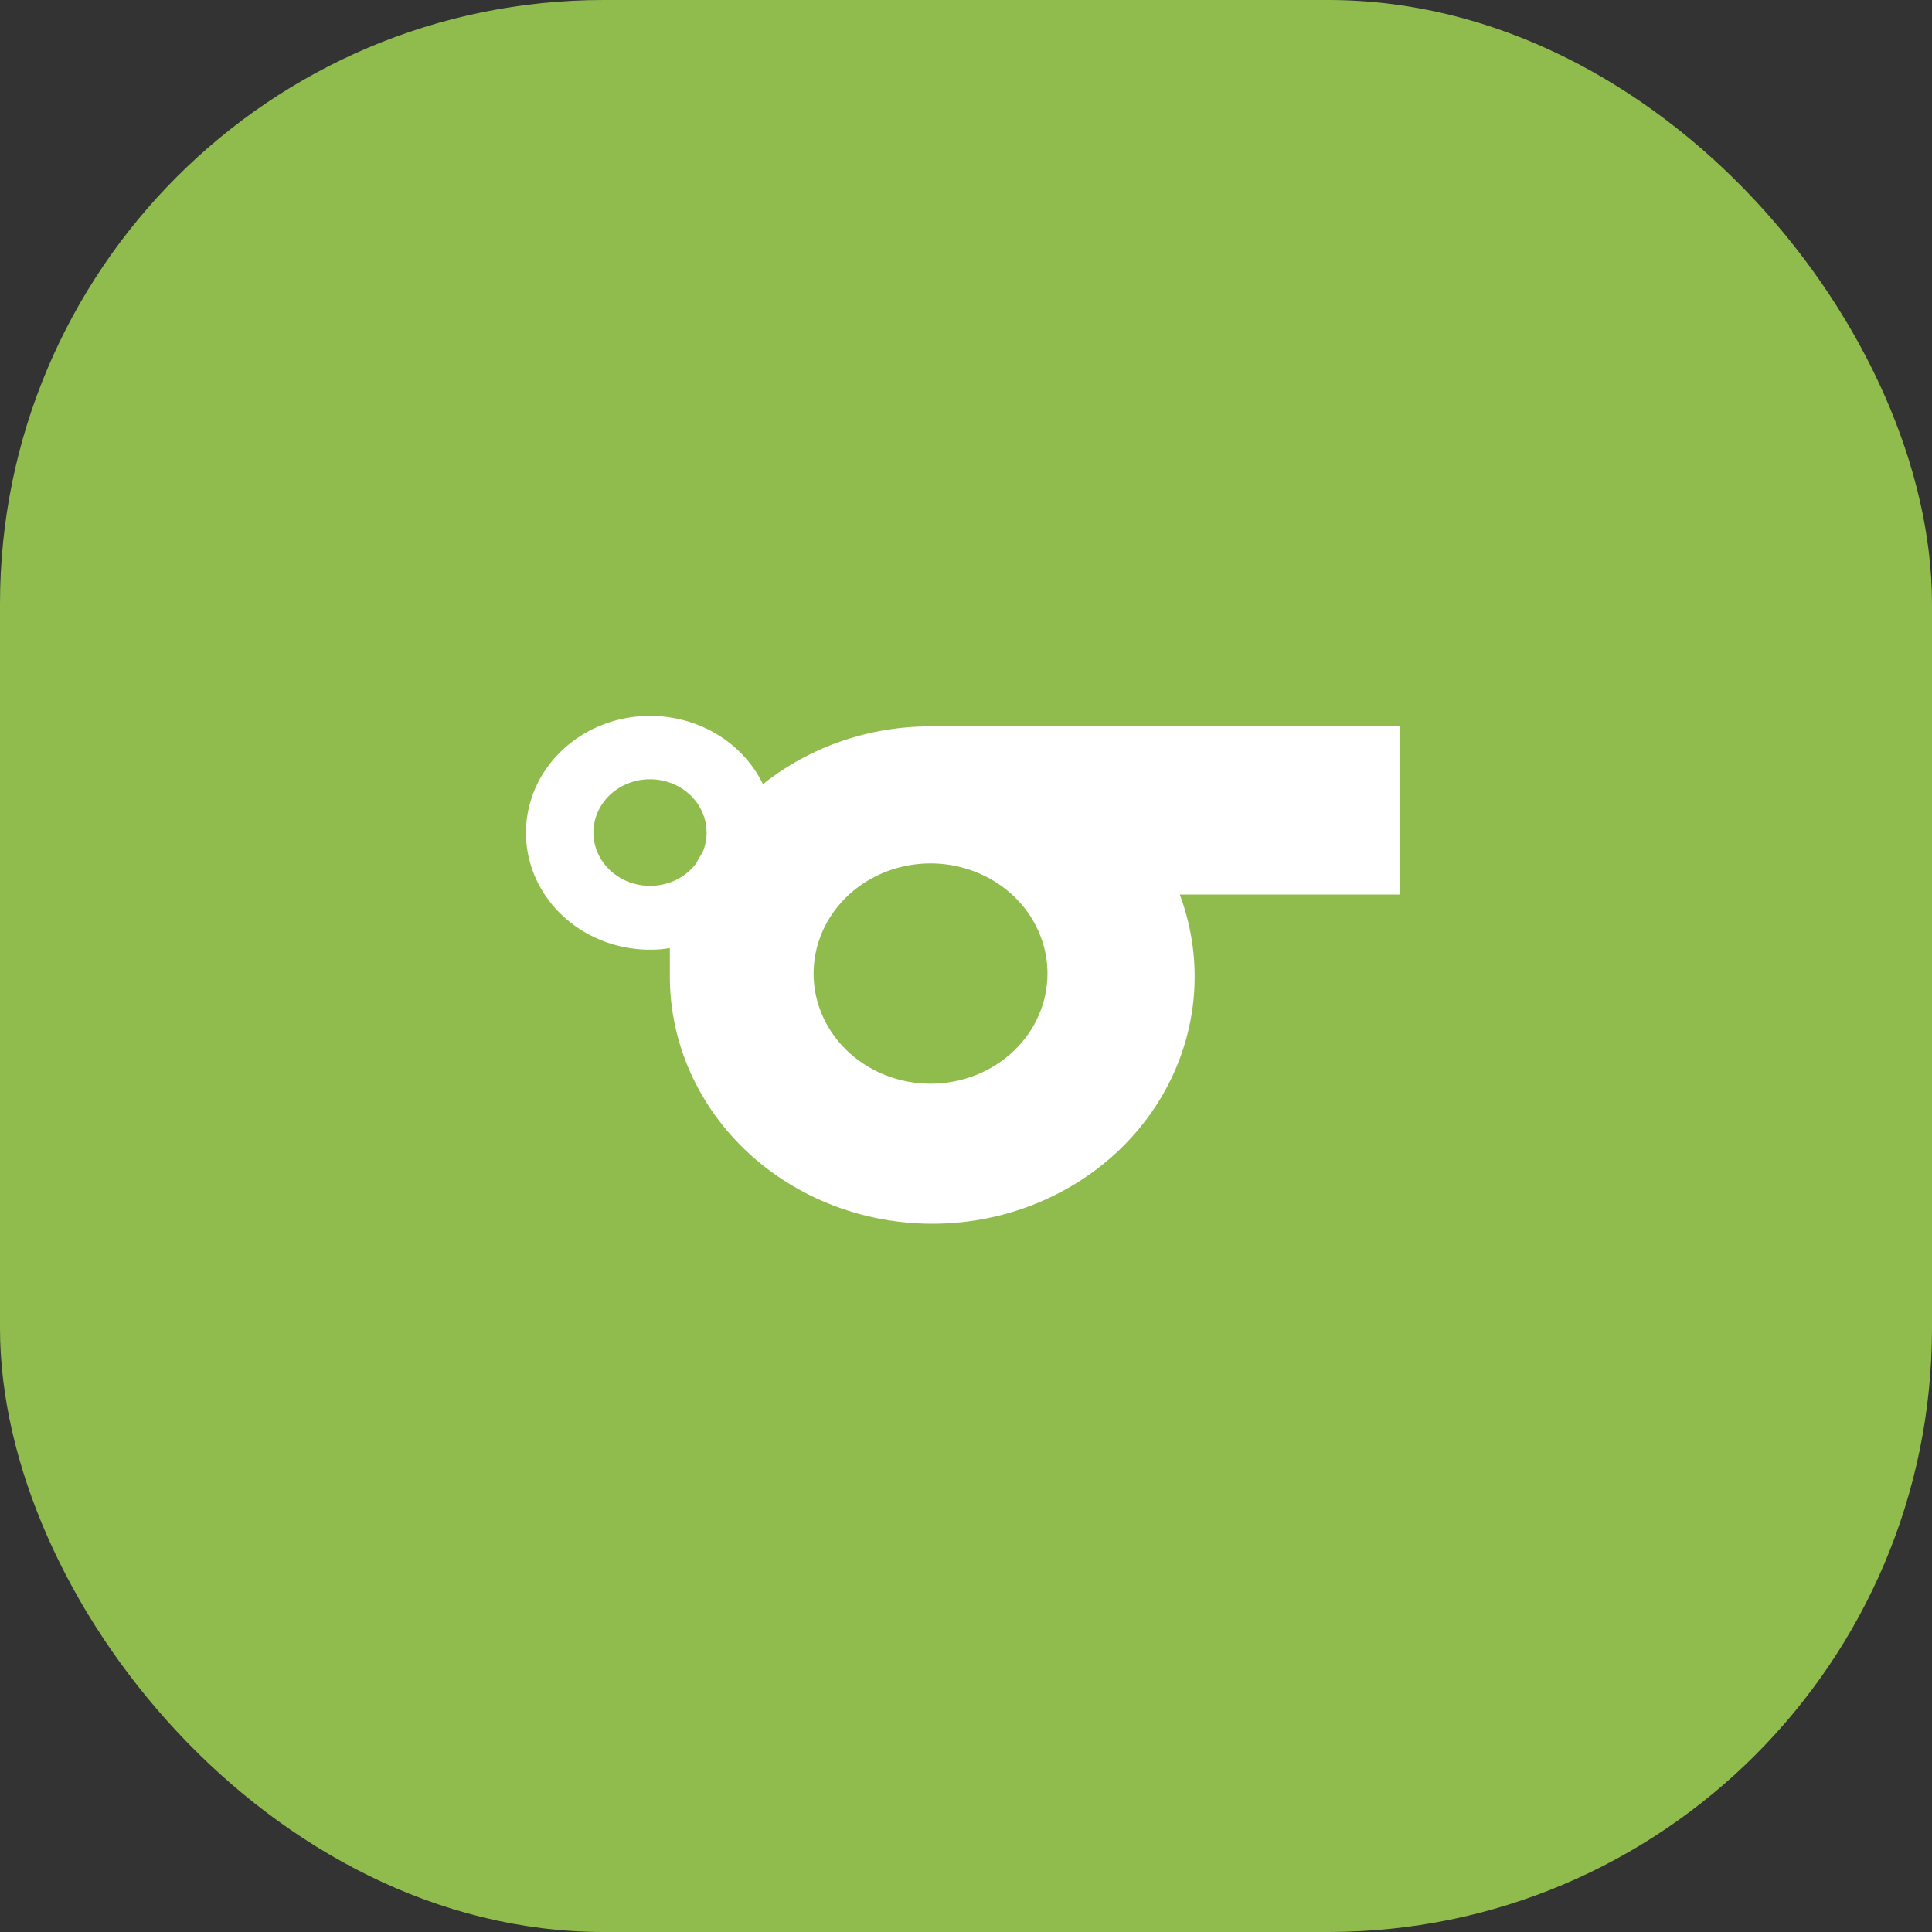
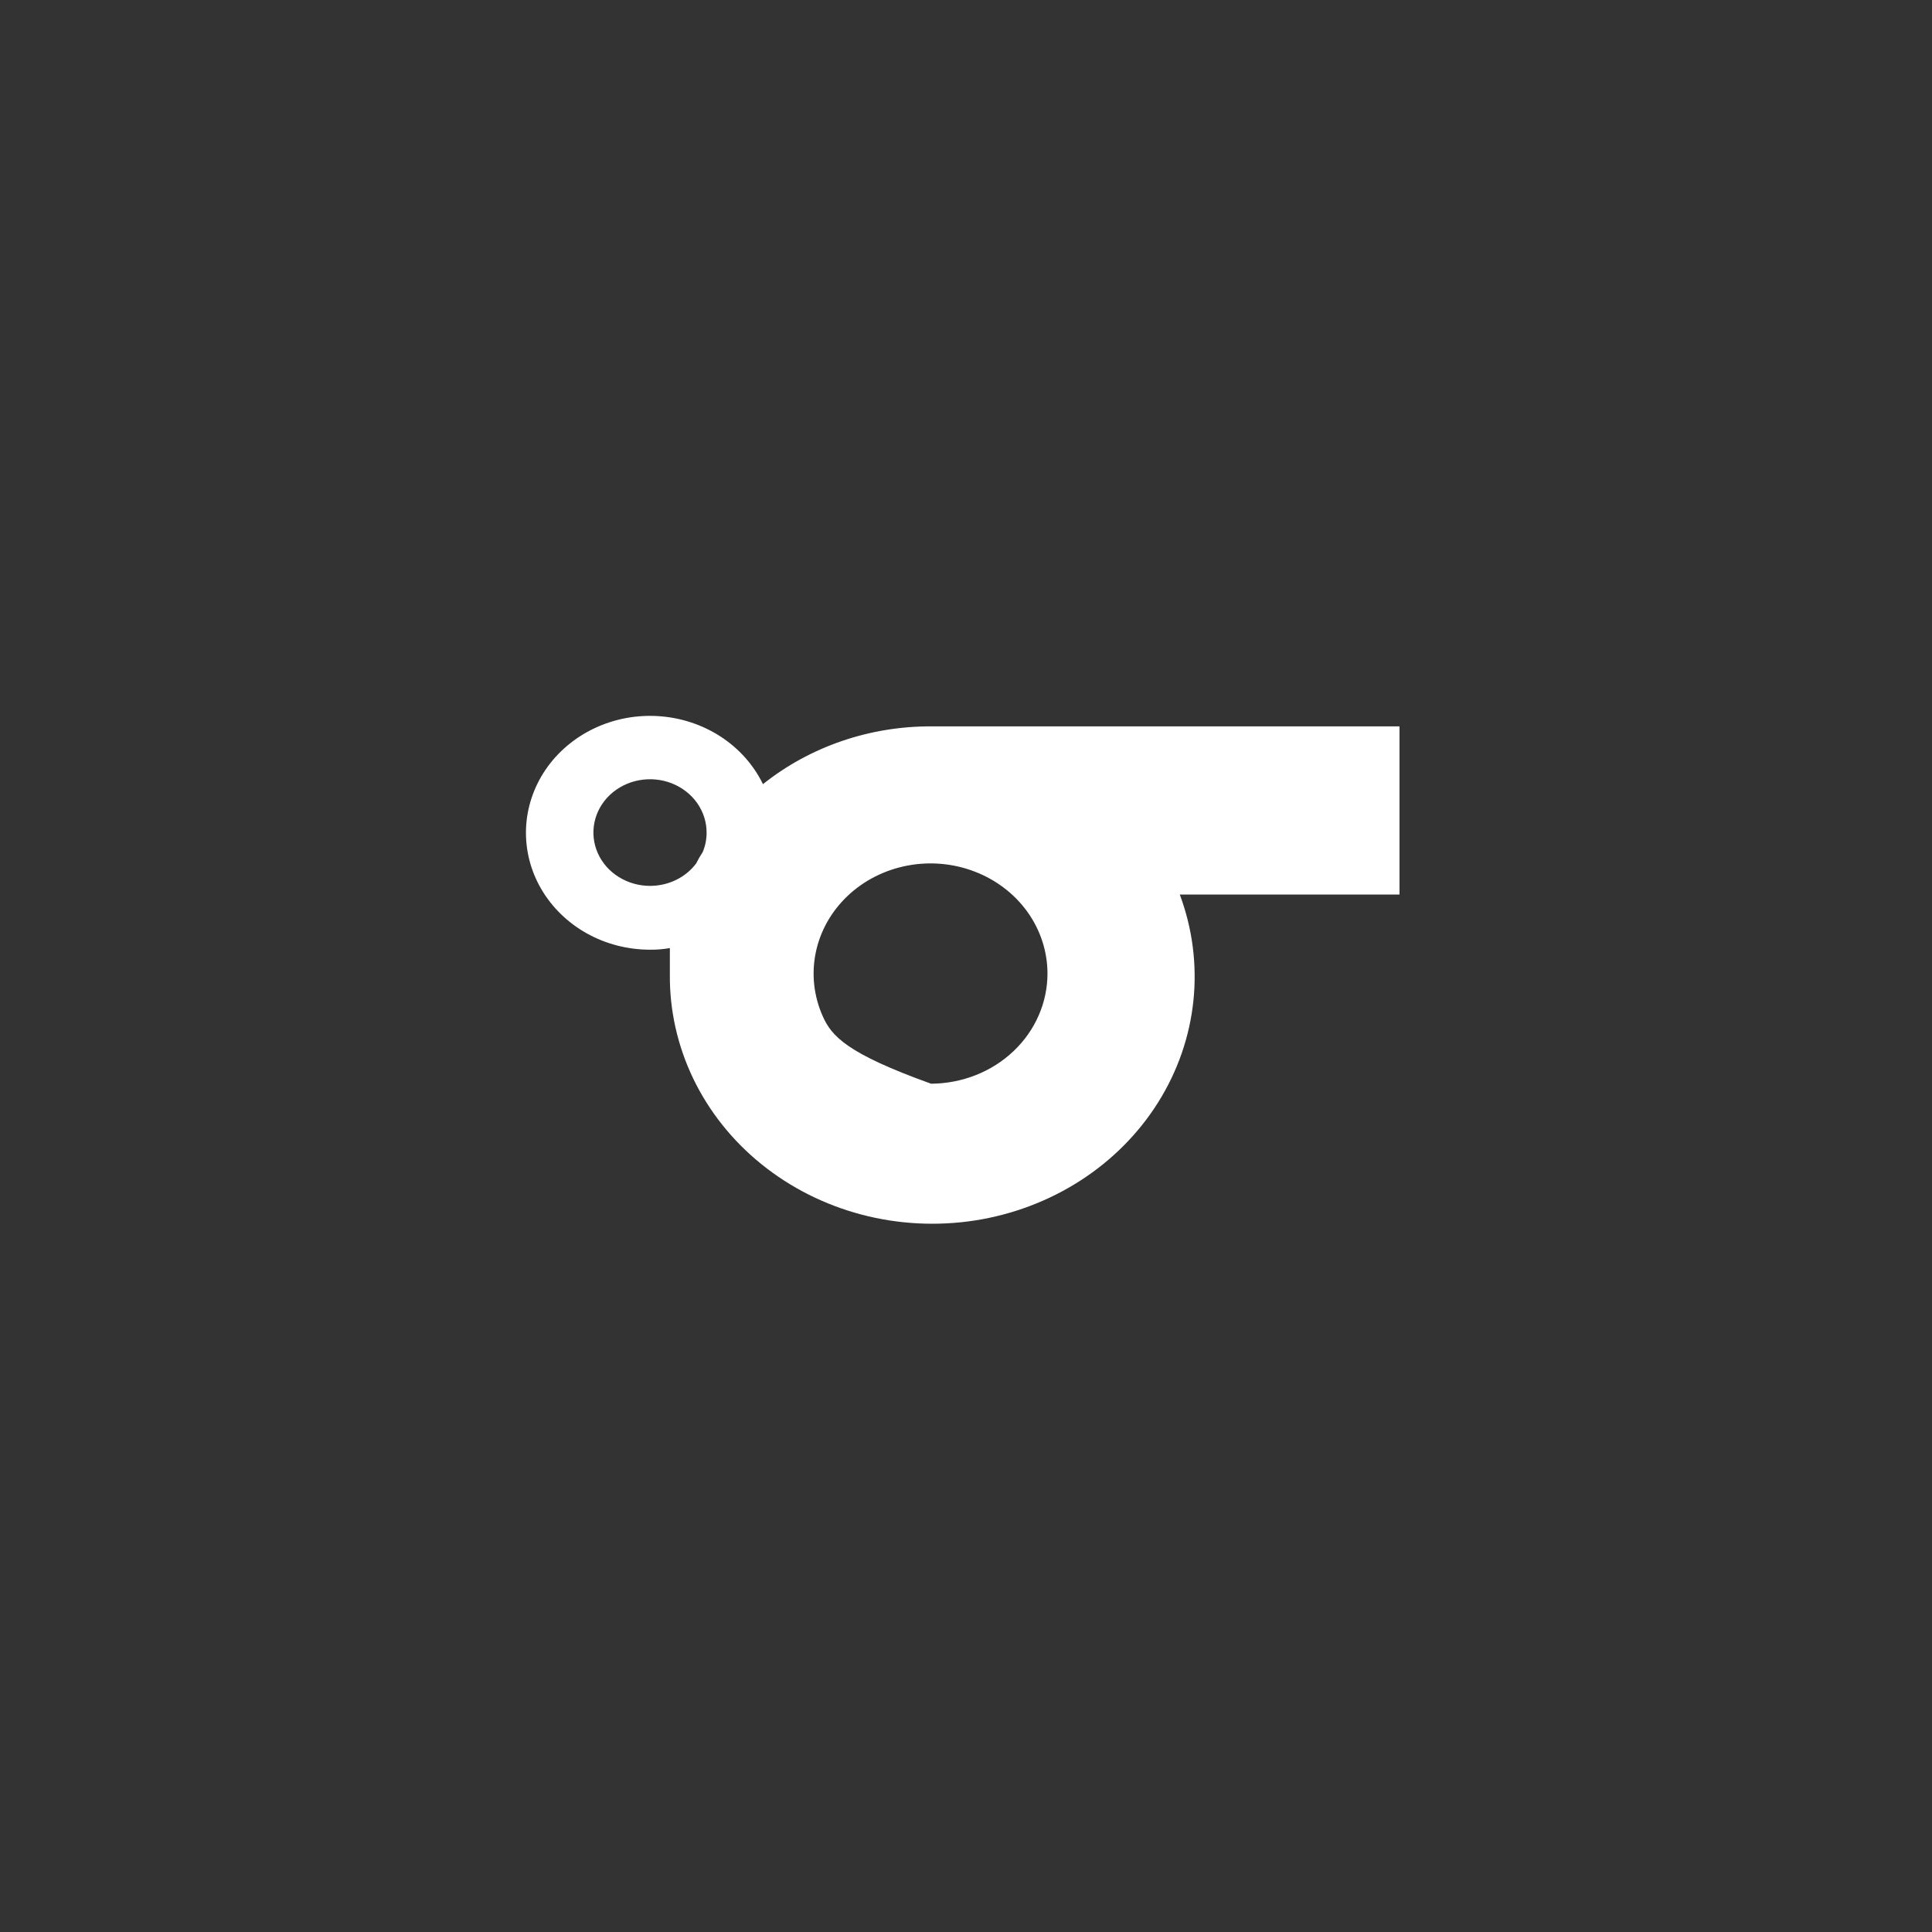
<svg xmlns="http://www.w3.org/2000/svg" width="64" height="64" viewBox="0 0 64 64" fill="none">
  <rect x="0" y="0" width="64" height="64" fill="#333333" stroke="none" />
-   <rect width="64" height="64" rx="20" fill="#90BC4D" />
-   <path d="M46.36 24.062H30.842C28.803 24.056 26.829 24.735 25.274 25.976C24.967 25.343 24.484 24.8 23.878 24.404C23.27 24.008 22.561 23.773 21.825 23.724C21.088 23.674 20.351 23.813 19.691 24.125C19.031 24.437 18.472 24.911 18.073 25.496C17.675 26.082 17.451 26.758 17.425 27.453C17.4 28.148 17.573 28.837 17.928 29.447C18.283 30.057 18.805 30.566 19.441 30.921C20.077 31.275 20.802 31.461 21.54 31.46C21.758 31.462 21.976 31.444 22.19 31.406C22.19 31.685 22.19 31.971 22.19 32.258C22.176 33.454 22.44 34.638 22.963 35.727C23.487 36.817 24.258 37.785 25.221 38.563C26.185 39.342 27.317 39.913 28.54 40.235C29.762 40.557 31.045 40.623 32.298 40.429C33.55 40.234 34.742 39.783 35.79 39.108C36.838 38.433 37.716 37.55 38.363 36.52C39.009 35.492 39.409 34.342 39.533 33.151C39.657 31.961 39.503 30.76 39.082 29.632H46.36V24.062ZM21.54 29.346C21.169 29.347 20.805 29.244 20.496 29.051C20.186 28.858 19.944 28.582 19.802 28.259C19.659 27.936 19.621 27.58 19.693 27.237C19.765 26.893 19.944 26.578 20.206 26.33C20.469 26.083 20.804 25.915 21.168 25.847C21.533 25.779 21.911 25.814 22.254 25.949C22.596 26.084 22.889 26.311 23.095 26.603C23.3 26.895 23.409 27.237 23.407 27.587C23.407 27.807 23.363 28.026 23.276 28.23C23.196 28.35 23.125 28.474 23.062 28.602C22.89 28.831 22.662 29.018 22.397 29.148C22.132 29.277 21.839 29.345 21.54 29.346ZM30.842 35.899C30.076 35.902 29.326 35.691 28.687 35.293C28.048 34.894 27.549 34.326 27.253 33.661C26.957 32.995 26.877 32.262 27.023 31.554C27.169 30.845 27.535 30.194 28.075 29.681C28.614 29.169 29.303 28.819 30.053 28.675C30.804 28.531 31.583 28.6 32.292 28.874C33.001 29.147 33.608 29.612 34.037 30.21C34.465 30.809 34.695 31.513 34.699 32.235C34.701 32.714 34.603 33.189 34.41 33.632C34.218 34.076 33.934 34.479 33.576 34.819C33.218 35.16 32.792 35.43 32.323 35.615C31.854 35.8 31.35 35.897 30.842 35.899Z" fill="white" />
+   <path d="M46.36 24.062H30.842C28.803 24.056 26.829 24.735 25.274 25.976C24.967 25.343 24.484 24.8 23.878 24.404C23.27 24.008 22.561 23.773 21.825 23.724C21.088 23.674 20.351 23.813 19.691 24.125C19.031 24.437 18.472 24.911 18.073 25.496C17.675 26.082 17.451 26.758 17.425 27.453C17.4 28.148 17.573 28.837 17.928 29.447C18.283 30.057 18.805 30.566 19.441 30.921C20.077 31.275 20.802 31.461 21.54 31.46C21.758 31.462 21.976 31.444 22.19 31.406C22.19 31.685 22.19 31.971 22.19 32.258C22.176 33.454 22.44 34.638 22.963 35.727C23.487 36.817 24.258 37.785 25.221 38.563C26.185 39.342 27.317 39.913 28.54 40.235C29.762 40.557 31.045 40.623 32.298 40.429C33.55 40.234 34.742 39.783 35.79 39.108C36.838 38.433 37.716 37.55 38.363 36.52C39.009 35.492 39.409 34.342 39.533 33.151C39.657 31.961 39.503 30.76 39.082 29.632H46.36V24.062ZM21.54 29.346C21.169 29.347 20.805 29.244 20.496 29.051C20.186 28.858 19.944 28.582 19.802 28.259C19.659 27.936 19.621 27.58 19.693 27.237C19.765 26.893 19.944 26.578 20.206 26.33C20.469 26.083 20.804 25.915 21.168 25.847C21.533 25.779 21.911 25.814 22.254 25.949C22.596 26.084 22.889 26.311 23.095 26.603C23.3 26.895 23.409 27.237 23.407 27.587C23.407 27.807 23.363 28.026 23.276 28.23C23.196 28.35 23.125 28.474 23.062 28.602C22.89 28.831 22.662 29.018 22.397 29.148C22.132 29.277 21.839 29.345 21.54 29.346ZM30.842 35.899C28.048 34.894 27.549 34.326 27.253 33.661C26.957 32.995 26.877 32.262 27.023 31.554C27.169 30.845 27.535 30.194 28.075 29.681C28.614 29.169 29.303 28.819 30.053 28.675C30.804 28.531 31.583 28.6 32.292 28.874C33.001 29.147 33.608 29.612 34.037 30.21C34.465 30.809 34.695 31.513 34.699 32.235C34.701 32.714 34.603 33.189 34.41 33.632C34.218 34.076 33.934 34.479 33.576 34.819C33.218 35.16 32.792 35.43 32.323 35.615C31.854 35.8 31.35 35.897 30.842 35.899Z" fill="white" />
</svg>